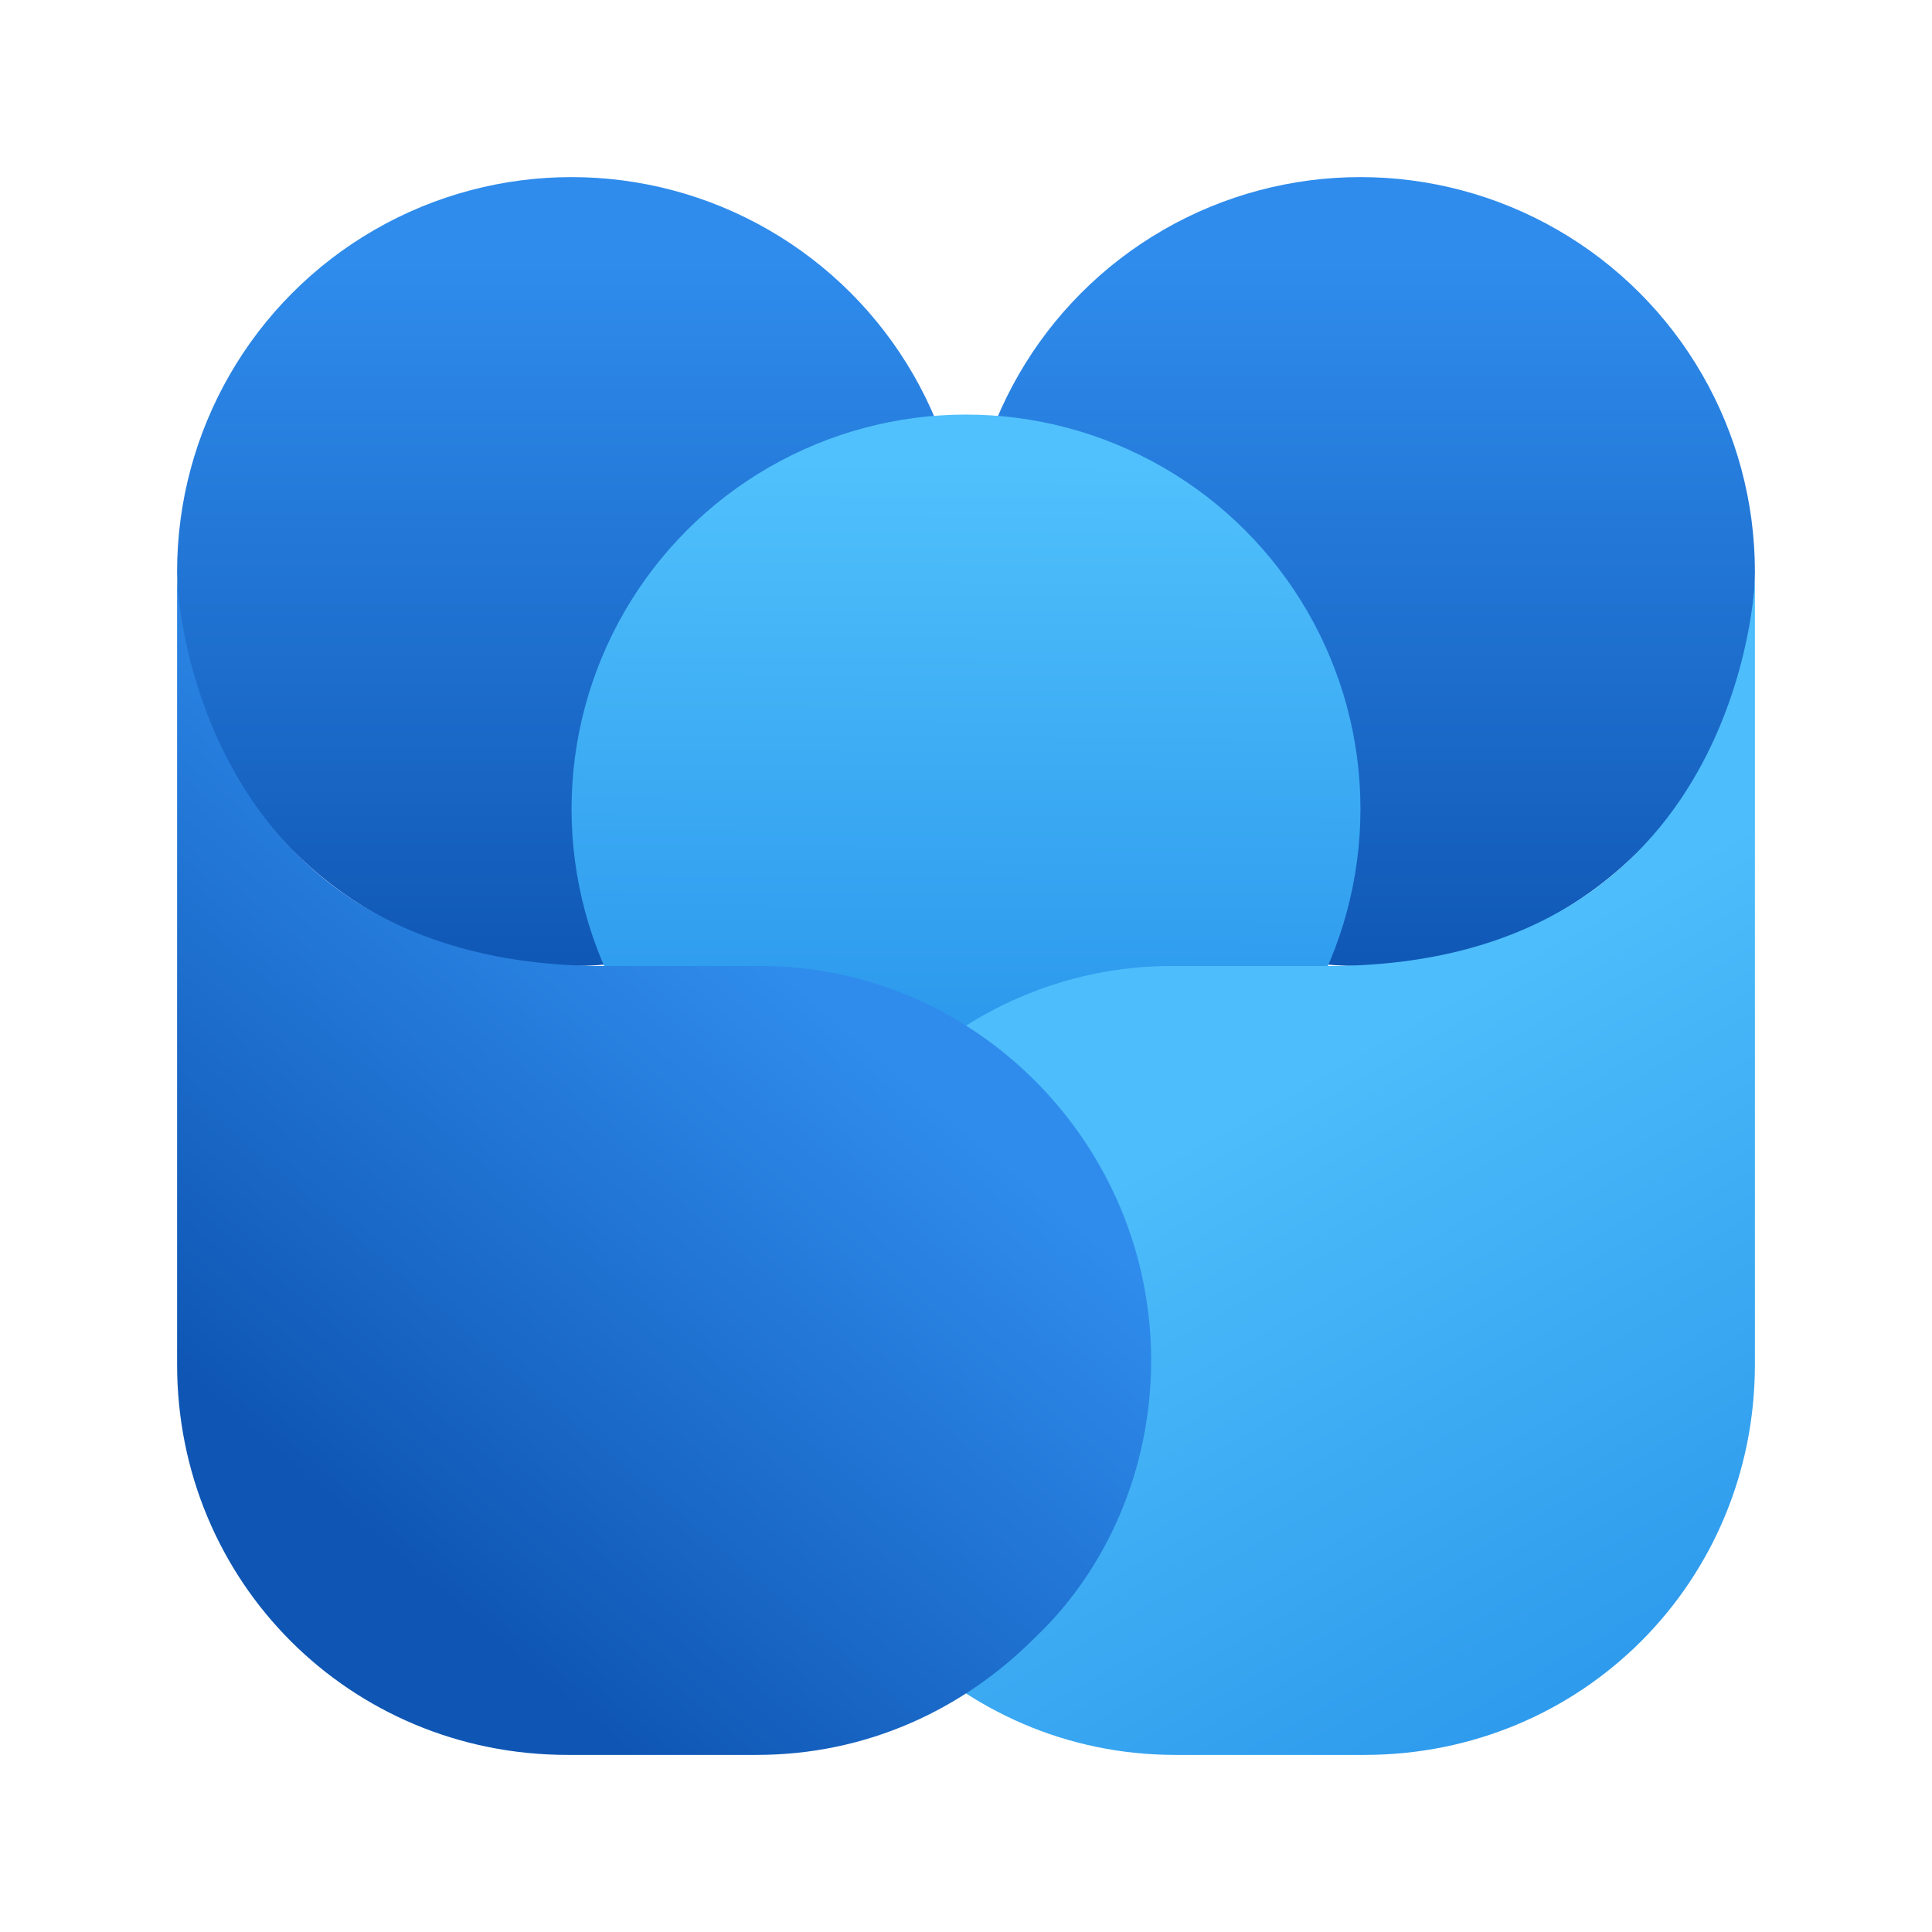
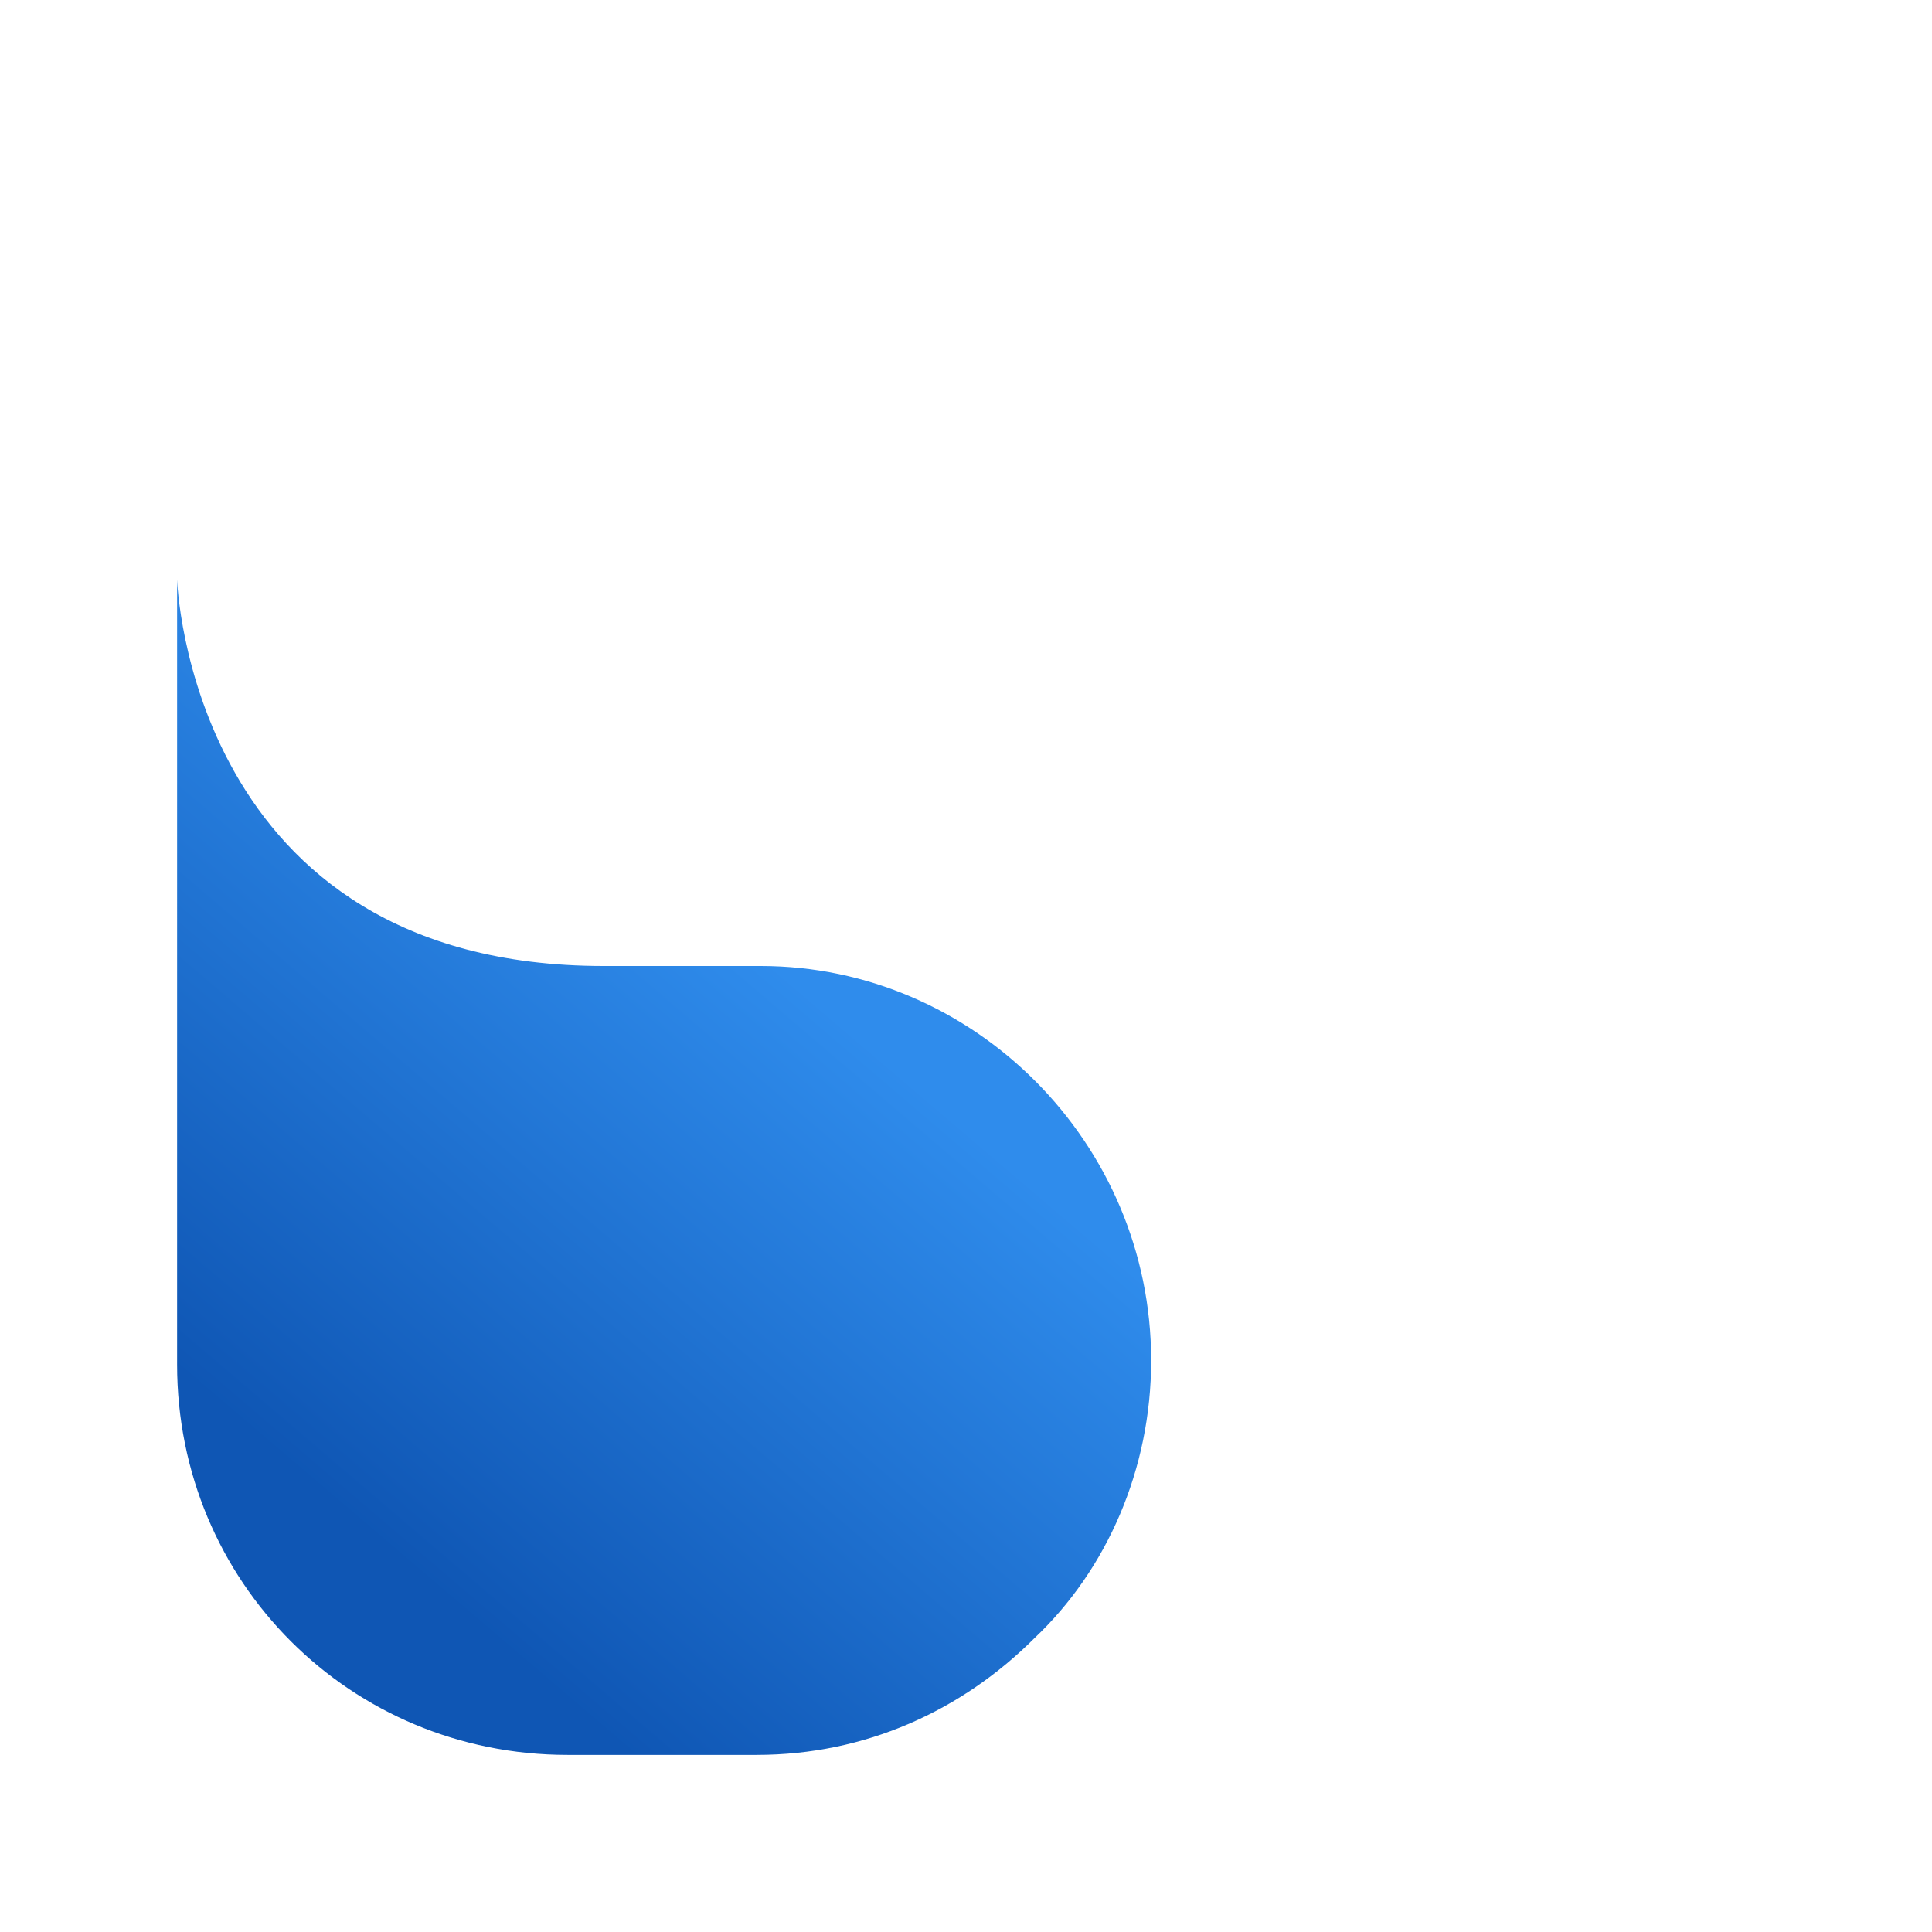
<svg xmlns="http://www.w3.org/2000/svg" version="1.1" id="Camada_1" x="0px" y="0px" viewBox="0 0 48 48" style="enable-background:new 0 0 48 48;" xml:space="preserve">
  <style type="text/css">
	.st0{fill:url(#SVGID_1_);}
	.st1{fill:url(#SVGID_00000168080629795526952240000005862802249761956491_);}
	.st2{fill:url(#SVGID_00000170981134573727421660000004918006175670020753_);}
	.st3{fill:url(#SVGID_00000018942371748602852240000008802193218878596517_);}
	.st4{fill:url(#SVGID_00000047750544304847941480000013823934493687378319_);}
</style>
  <g>
    <linearGradient id="SVGID_1_" gradientUnits="userSpaceOnUse" x1="14.223" y1="25.556" x2="14.223" y2="43.448" gradientTransform="matrix(1 0 0 -1 0 50)">
      <stop offset="0" style="stop-color:#0F56B4" />
      <stop offset="1" style="stop-color:#2F8CEC" />
    </linearGradient>
-     <circle class="st0" cx="14.2" cy="14.2" r="9.8" />
    <linearGradient id="SVGID_00000142869901942910015900000011125621042427322755_" gradientUnits="userSpaceOnUse" x1="33.777" y1="25.556" x2="33.777" y2="43.448" gradientTransform="matrix(1 0 0 -1 0 50)">
      <stop offset="0" style="stop-color:#0F56B4" />
      <stop offset="1" style="stop-color:#2F8CEC" />
    </linearGradient>
-     <circle style="fill:url(#SVGID_00000142869901942910015900000011125621042427322755_);" cx="33.8" cy="14.2" r="9.8" />
    <linearGradient id="SVGID_00000107576831284984254450000013914171714579794338_" gradientUnits="userSpaceOnUse" x1="23.96" y1="20.672" x2="24.038" y2="38.503" gradientTransform="matrix(1 0 0 -1 0 50)">
      <stop offset="0.235" style="stop-color:#2D9AED" />
      <stop offset="1" style="stop-color:#50C1FC" />
    </linearGradient>
-     <circle style="fill:url(#SVGID_00000107576831284984254450000013914171714579794338_);" cx="24" cy="20.1" r="9.8" />
    <linearGradient id="SVGID_00000047775396588038479330000016812648344025107118_" gradientUnits="userSpaceOnUse" x1="41.147" y1="7.617" x2="32.309" y2="23.2" gradientTransform="matrix(1 0 0 -1 0 50)">
      <stop offset="0" style="stop-color:#2C98EB" />
      <stop offset="1" style="stop-color:#4DBDFB" />
    </linearGradient>
-     <path style="fill:url(#SVGID_00000047775396588038479330000016812648344025107118_);" d="M19.4,33.8c0,2.7,1.1,5.2,2.9,6.9   c1.8,1.8,4.2,2.9,6.9,2.9h4.7c5.4,0,9.7-4.3,9.7-9.7V14.4c0,0-0.3,9.6-10.6,9.6h-3.9C23.8,24,19.4,28.4,19.4,33.8z" />
    <linearGradient id="SVGID_00000012437801694439657290000004496310816808500870_" gradientUnits="userSpaceOnUse" x1="7.376" y1="13.421" x2="18.617" y2="26.6" gradientTransform="matrix(1 0 0 -1 0 50)">
      <stop offset="0" style="stop-color:#0F56B4" />
      <stop offset="1" style="stop-color:#2F8CEC" />
    </linearGradient>
    <path style="fill:url(#SVGID_00000012437801694439657290000004496310816808500870_);" d="M28.6,33.8c0,2.7-1.1,5.2-2.9,6.9   c-1.8,1.8-4.2,2.9-6.9,2.9h-4.7c-5.4,0-9.7-4.3-9.7-9.7V14.4c0,0,0.3,9.6,10.6,9.6h3.9C24.2,24,28.6,28.4,28.6,33.8z" />
  </g>
</svg>